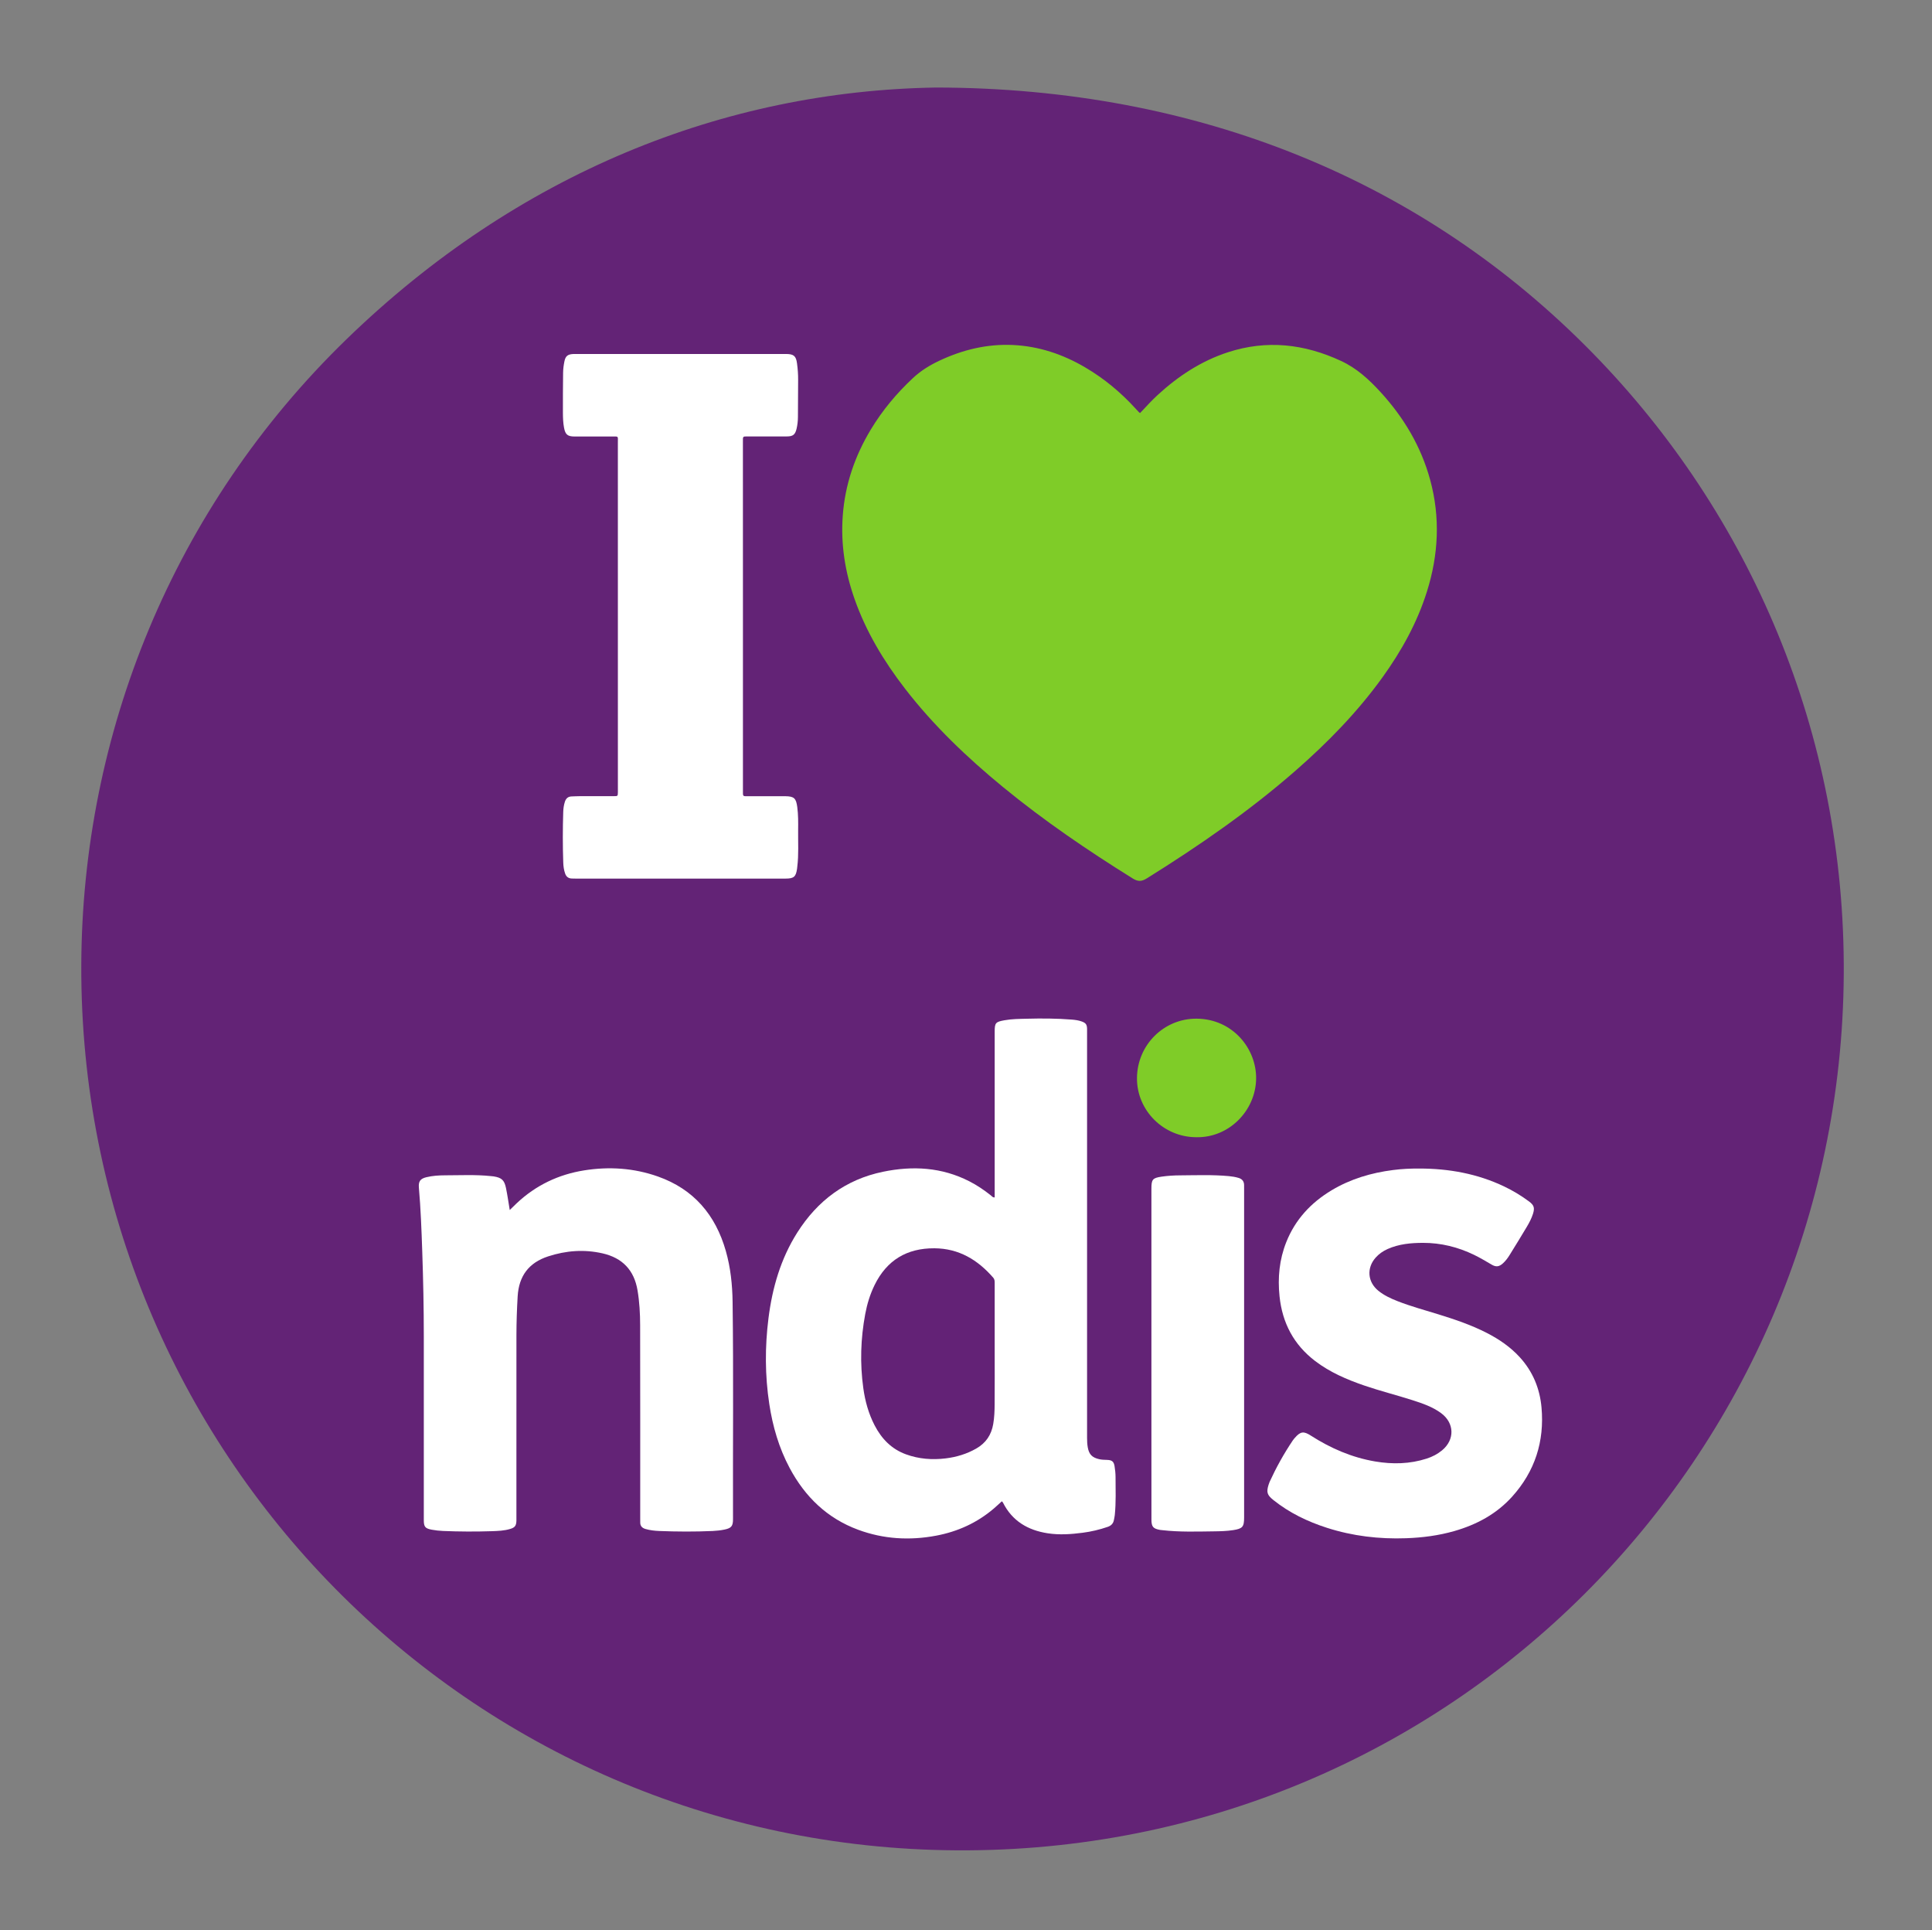
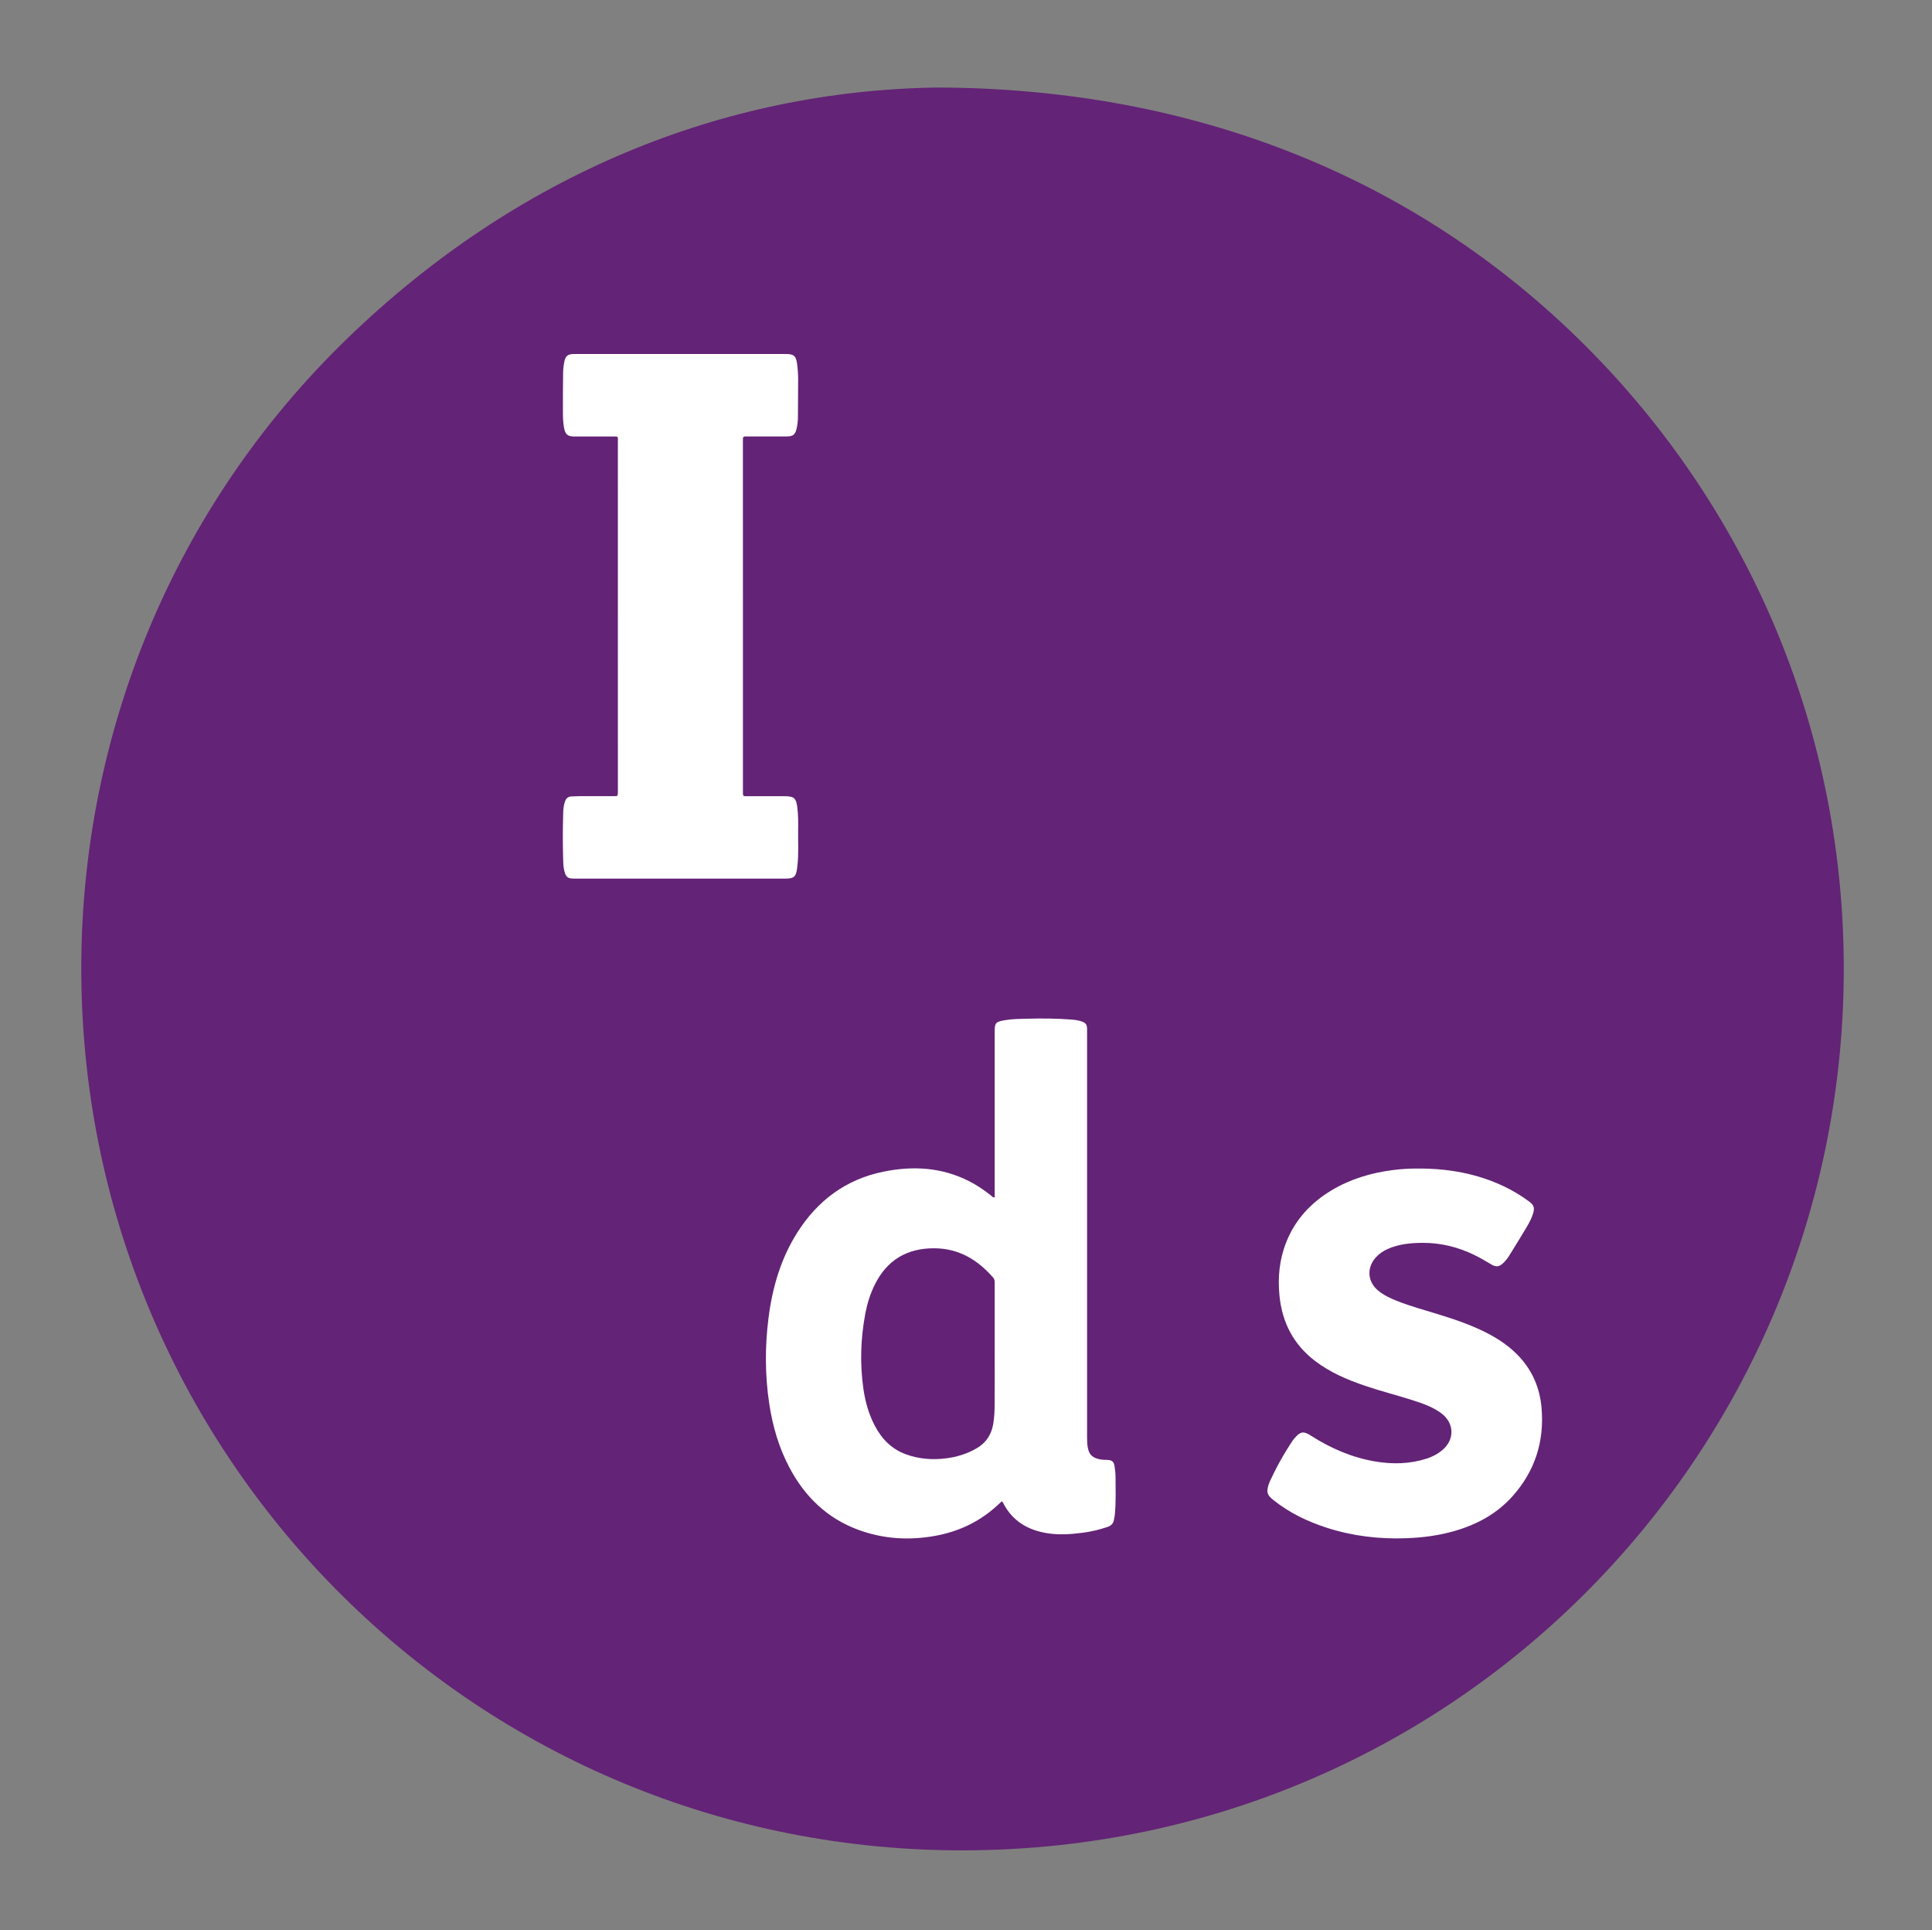
<svg xmlns="http://www.w3.org/2000/svg" version="1.1" id="svg2" x="0px" y="0px" viewBox="0 0 1058.2 1057" style="enable-background:new 0 0 1058.2 1057;" xml:space="preserve">
  <rect x="0" y="0" width="1058.2" height="1057" fill="#808080" stroke="none" />
  <style type="text/css">
	.st0{fill:#632376;}
	.st1{fill:#7FCC28;}
	.st2{fill:#FFFFFF;}
	.st3{fill:#632276;}
</style>
  <g id="g10" transform="matrix(1.333,0,0,-1.333,0,1057.04)">
    <g id="g12" transform="scale(0.1)">
      <g id="g14">
        <g>
          <g id="g16">
            <path id="path24" class="st0" d="M3846.6,7570.2c1075.5-1.7,2003.7-381.2,2698.7-1092.1       c645.4-660.2,1036.8-1560.9,1030.6-2551.6c-12.4-1979-1615.4-3610.6-3644.7-3598.4C1924.5,340.1,327.5,1971.2,334,3963.5       c3.1,950.8,376.8,1880.4,1088.8,2571.6C2127,7218.5,2975.9,7556.3,3846.6,7570.2" />
-             <path id="path26" class="st1" d="M4684.7,6233.1c23.6,24.8,46.5,50.5,71.9,73.8c84.7,77.8,179,139.9,288.9,175.7       c159.7,52,313.9,34.5,464.9-35.7c64.6-30,114.8-76.3,161.7-127.4c95.9-104.6,166.9-223.7,204.4-361.2       c42-154.1,34.4-307.3-13.3-458.9c-40.2-127.8-104.3-243.4-182.2-351.7c-102.9-142.9-224.9-267.9-357.1-383.5       c-190.3-166.4-397.4-309.4-611.5-442.9c-22.1-13.8-36.7-13.9-59.1,0.1c-184.1,114.7-363.2,236.4-531,374.1       c-148.3,121.7-286.6,253.5-404.1,405.7c-86.7,112.4-159.3,232.7-206.7,367.3c-39.2,111.2-57.4,225.5-48.6,343.3       c9.4,126.8,49.4,244.1,114.9,352.8c47.6,79.1,106.2,149.3,173.8,212.3c31.9,29.8,68.2,52.1,107.3,70.6       c96,45.3,196.6,69.8,303.2,64.9c106.5-5,204.6-37.9,296.2-91.6c78.6-46.1,147.8-103.6,208.9-171c4.3-4.7,8.6-9.3,13-13.9       C4681.1,6234.8,4682.5,6234.4,4684.7,6233.1" />
            <path id="path28" class="st2" d="M4116.5,1762.1c-11.1-10-21.8-20.2-33-29.8c-68.7-58.6-148.2-94.7-236.6-111.4       c-109.1-20.6-216.6-14.3-321,24.3c-127,47-218,135.1-281.2,253.5c-44,82.4-69.7,170.8-83.7,262.8       c-17.9,117.3-18.2,234.9-3.4,352.4c15.8,125.2,50.2,244.6,118.3,352.1c83.2,131.3,199,218.2,352.4,249.9       c122,25.2,241.4,18.7,354.6-39.2c31.6-16.1,60.7-35.9,88.4-57.9c4.1-3.3,7.1-8.9,15.8-8.3c0,7.5,0,15,0,22.6       c0,219.6,0,439.2,0,658.8c0,35.7,3.9,39.8,39.9,46.3c30.7,5.6,61.9,5.6,92.8,6.4c61.4,1.6,122.8,1.3,184.1-3.6       c14-1.1,28.1-3,41.4-7.9c16.3-6,20.9-12.6,21.4-29.8c0.2-5.6,0-11.3,0-16.9c0-554.3,0-1108.7,0-1663c0-13.4,0.5-26.8,2.9-40.1       c5.2-28.5,17.6-41.3,46.2-48.1c11.1-2.7,22.4-2.7,33.6-3.1c19.4-0.7,27-6.6,30.2-25.6c2.4-14.6,4-29.5,4.1-44.2       c0.1-52.2,2.2-104.5-3.1-156.6c-0.7-7-2.4-13.9-3.7-20.8c-2.8-14.6-11.6-23.2-25.7-28c-33.5-11.5-67.8-19.6-102.8-24.1       c-47.6-6.2-95.5-9.6-143.4-2.2c-81.6,12.6-145.9,50.3-184,126.3C4120,1758.7,4118.2,1760.1,4116.5,1762.1" />
            <path id="path30" class="st2" d="M3052.7,5398.3c0-238,0-475.9,0-713.9c0-28.9-2.5-25.6,26.4-25.7c45.9-0.1,91.8,0,137.7,0       c3.5,0,7.1,0,10.6,0c35.5-0.5,43.7-8.4,48.5-44.2c4.2-31.6,4-63.4,3.6-95.1c-0.6-50.1,2.7-100.3-3.5-150.2       c-0.3-2.8-0.5-5.6-0.9-8.4c-4.7-33.1-13.3-40.5-47-40.5c-288.1,0-576.2,0-864.3,0c-4.9,0-9.9,0.1-14.8,0.3       c-13.6,0.6-22.3,7.5-26.8,20.2c-5.3,14.8-7.3,30.2-7.8,45.7c-2.4,69.2-2.3,138.4-0.1,207.5c0.4,14,2.4,28.1,6.7,41.6       c4.3,13.5,12.6,21.7,27.4,22.2c10.6,0.3,21.1,1,31.7,1c47.3,0.1,94.6,0,141.9,0.1c16.5,0,16.5,0.3,16.9,15.9       c0.1,3.5,0,7.1,0,10.6c0,475.2,0,950.5-0.1,1425.7c0,29.4,4,25.1-26.1,25.3c-50.8,0.2-101.7,0-152.5,0.1       c-28.1,0.1-37.4,8.2-42.6,36.2c-3.8,20.2-4.5,40.7-4.6,61.1c-0.1,55.1,0,110.1,0.8,165.2c0.2,15.4,2.3,31,5.4,46.2       c4.6,22.3,14.1,29.2,36.8,30.2c5.6,0.2,11.3,0.1,16.9,0.1c282.5,0,564.9,0,847.4,0c3.5,0,7.1,0,10.6,0       c30.7-0.4,40.1-8.3,44.1-39c3-22.4,4.7-44.9,4.5-67.5c-0.3-50.8-0.3-101.7-0.8-152.5c-0.1-16.2-1.9-32.5-5.6-48.2       c-5.8-24.4-14.9-31.5-40.1-31.5c-52.3-0.2-104.5-0.1-156.8-0.1c-4.9,0-9.9-0.1-14.8-0.1c-6.3,0.1-8.8-3.2-8.7-9.1       c0.1-5.6-0.1-11.3-0.1-17C3052.7,5872.8,3052.7,5635.5,3052.7,5398.3" />
-             <path id="path32" class="st2" d="M2094.5,2958.7c10.6,10.4,19.5,19.2,28.6,27.8c78.4,73.8,171.7,118.3,277.4,135.1       c102.6,16.3,204.4,9.6,302.8-25.2c147.2-52,236.9-157.9,279.1-306c19.5-68.3,26.8-138.5,27.8-209.2       c4-297.2,0.8-594.5,1.7-891.8c0.1-29.1-6.4-37.6-35.1-43.5c-15.8-3.3-32.1-5.1-48.3-5.8c-73.4-3.3-146.8-2.9-220.1,0       c-19,0.8-38,2.9-56.4,8.3c-13.6,4-21.8,12.5-21.3,27.6c0.2,6.3-0.1,12.7-0.1,19.1c0,263.4,0.3,526.8-0.3,790.2       c-0.1,47.9-2.7,95.8-10.7,143.3c-14,83.3-62.2,133.5-144,152.1c-75.5,17.1-149.8,11.5-223.2-12.4       c-79.9-26-120.5-81-125.4-164.5c-3.1-52.9-4.9-105.7-5-158.7c-0.2-249.3-0.1-498.5-0.1-747.8c0-4.9,0.1-9.9,0-14.8       c-0.6-20.4-5.8-28-25.2-33.9c-24.5-7.5-50-8.4-75.4-9.3c-67-2.2-134.1-1.9-201.1,0.9c-15.5,0.6-31,2.4-46.2,5.2       c-27.4,5.1-32.6,12.2-32.6,39.8c0,252.1-0.1,504.2,0,756.3c0,115.7-2.4,231.4-6.4,347.1c-3,87.4-6.2,174.8-13.8,262       c-2.2,25.6,5.5,36.7,30.4,42.8c25.5,6.2,51.6,7.8,77.7,7.9c62.1,0.1,124.2,3.3,186.2-3.1c4.2-0.4,8.5-0.6,12.6-1.3       c32.8-5.2,44.2-15,50.9-47.5C2085.1,3020.2,2089.1,2990.8,2094.5,2958.7" />
            <path id="path34" class="st2" d="M5832.1,3129.1c121.5,0,238.5-21.2,348.8-73.8c35.8-17.1,69.5-37.4,101.4-61.1       c20.9-15.5,24.4-26.4,16.7-51c-6-19-15.3-36.5-25.3-53.4c-23.4-39.4-47.5-78.4-71.7-117.4c-7.4-12-16-23.2-26.6-32.8       c-15.4-14-28.1-15.9-46-5.4c-23.7,13.9-47.3,28.1-72.1,40.1c-66.4,32.3-136.6,49.6-210.3,49.5c-49.4-0.1-98.6-4.6-144.9-25.1       c-19-8.4-35.6-19.9-49.5-35.4c-38-42.7-33.4-100.3,11-136.3c23.3-18.9,50.1-31.4,77.8-42.3c55.2-21.7,112.4-37.1,169-54.6       c68.1-21.1,135.5-43.8,199.1-76.5c50.6-26,97-57.7,135.5-100c53.2-58.4,82-128,89-206.1c12.5-139.3-26.9-262.4-120.9-366.6       c-64.3-71.2-145.6-114.7-236.9-141c-64.8-18.6-131.2-27.2-198.3-29.6c-110.9-4-219.7,8.8-325.6,42.8       c-79.8,25.6-154.5,61.6-220.4,114.4c-25.3,20.2-28.9,31.9-19.4,62.4c1.3,4,2.6,8.1,4.3,11.9c27.1,59.1,58.6,115.8,94.8,169.7       c2.7,4.1,6,7.9,9.2,11.6c22.8,26,35.8,27.8,65.1,9c81.6-52.3,169.1-90.3,265.1-106.5c71.2-12,142-10.5,211.4,11.9       c23,7.4,44.2,18.4,63,33.9c53,43.8,51.2,112.3-4.3,153.1c-35.2,25.9-76.1,39.7-117.1,52.9c-65.8,21.1-132.9,37.8-198.2,60.2       c-71.6,24.6-140.8,54.2-201.6,100.5c-88.2,67.1-135.2,156.6-146.6,266.1c-8,76.4-0.8,150.9,27.6,222.4       c36.8,92.6,101.1,162,185.9,212.9c78.1,46.8,163.3,72.1,253.2,83.5C5760.1,3127.7,5796,3129.3,5832.1,3129.1" />
-             <path id="path36" class="st2" d="M4731.1,2370.8c0,220.9,0,441.9,0,662.8c0,4.2,0,8.5,0,12.7c0.1,37.8,4.3,44,41.9,49.5       c25,3.6,50.6,5.2,75.9,5.3c67,0.4,134.1,3.1,201-3.2c13.4-1.3,26.5-3.4,39.4-7.3c14.6-4.4,22.5-13.9,22.6-29.4       c0-5.6,0.1-11.3,0.1-16.9c0-449.6,0-899.2,0-1348.9c0-38.7-6.6-45.8-45.1-51.8c-25.9-4-52-4.7-78.1-5       c-71.2-0.9-142.5-3.3-213.5,4.9c-2.8,0.3-5.6,0.4-8.4,0.9c-28.8,5.2-35.6,12.9-35.7,42.4c-0.2,105.9-0.1,211.8-0.1,317.6       C4731.1,2126.6,4731.1,2248.7,4731.1,2370.8" />
-             <path id="path38" class="st1" d="M4915.6,3257.8c-134.7,0.1-244.8,109.9-243.8,243.1c0.9,135.7,110.4,245.2,245.8,243.9       c148.1-1.4,246.1-124.1,243.7-248C5158.9,3366.5,5049.6,3255,4915.6,3257.8" />
            <path id="path40" class="st3" d="M4087.1,2383.8c0-74.8,0.4-149.6-0.2-224.4c-0.2-26.7-1.2-53.5-5.8-80       c-7.6-44.6-30.3-78.1-69.7-100.6c-39.2-22.4-81.5-35.1-125.9-40.5c-55.3-6.7-109.8-2.6-162.6,16.6       c-59.6,21.6-100.3,63.7-129,118.9c-25,48.1-39.2,99.6-46.6,152.9c-14.2,102.1-11,203.9,8,305.2c7.7,41,19.8,80.7,38.2,118.3       c50.1,102.3,132.7,152,245.9,151.3c100.2-0.6,177.8-47.1,241.7-120.8c6.4-7.4,6-15.3,6-23.7c0-64.2,0-128.4,0-192.6       C4087.1,2437.4,4087.1,2410.6,4087.1,2383.8" />
          </g>
        </g>
      </g>
    </g>
  </g>
</svg>